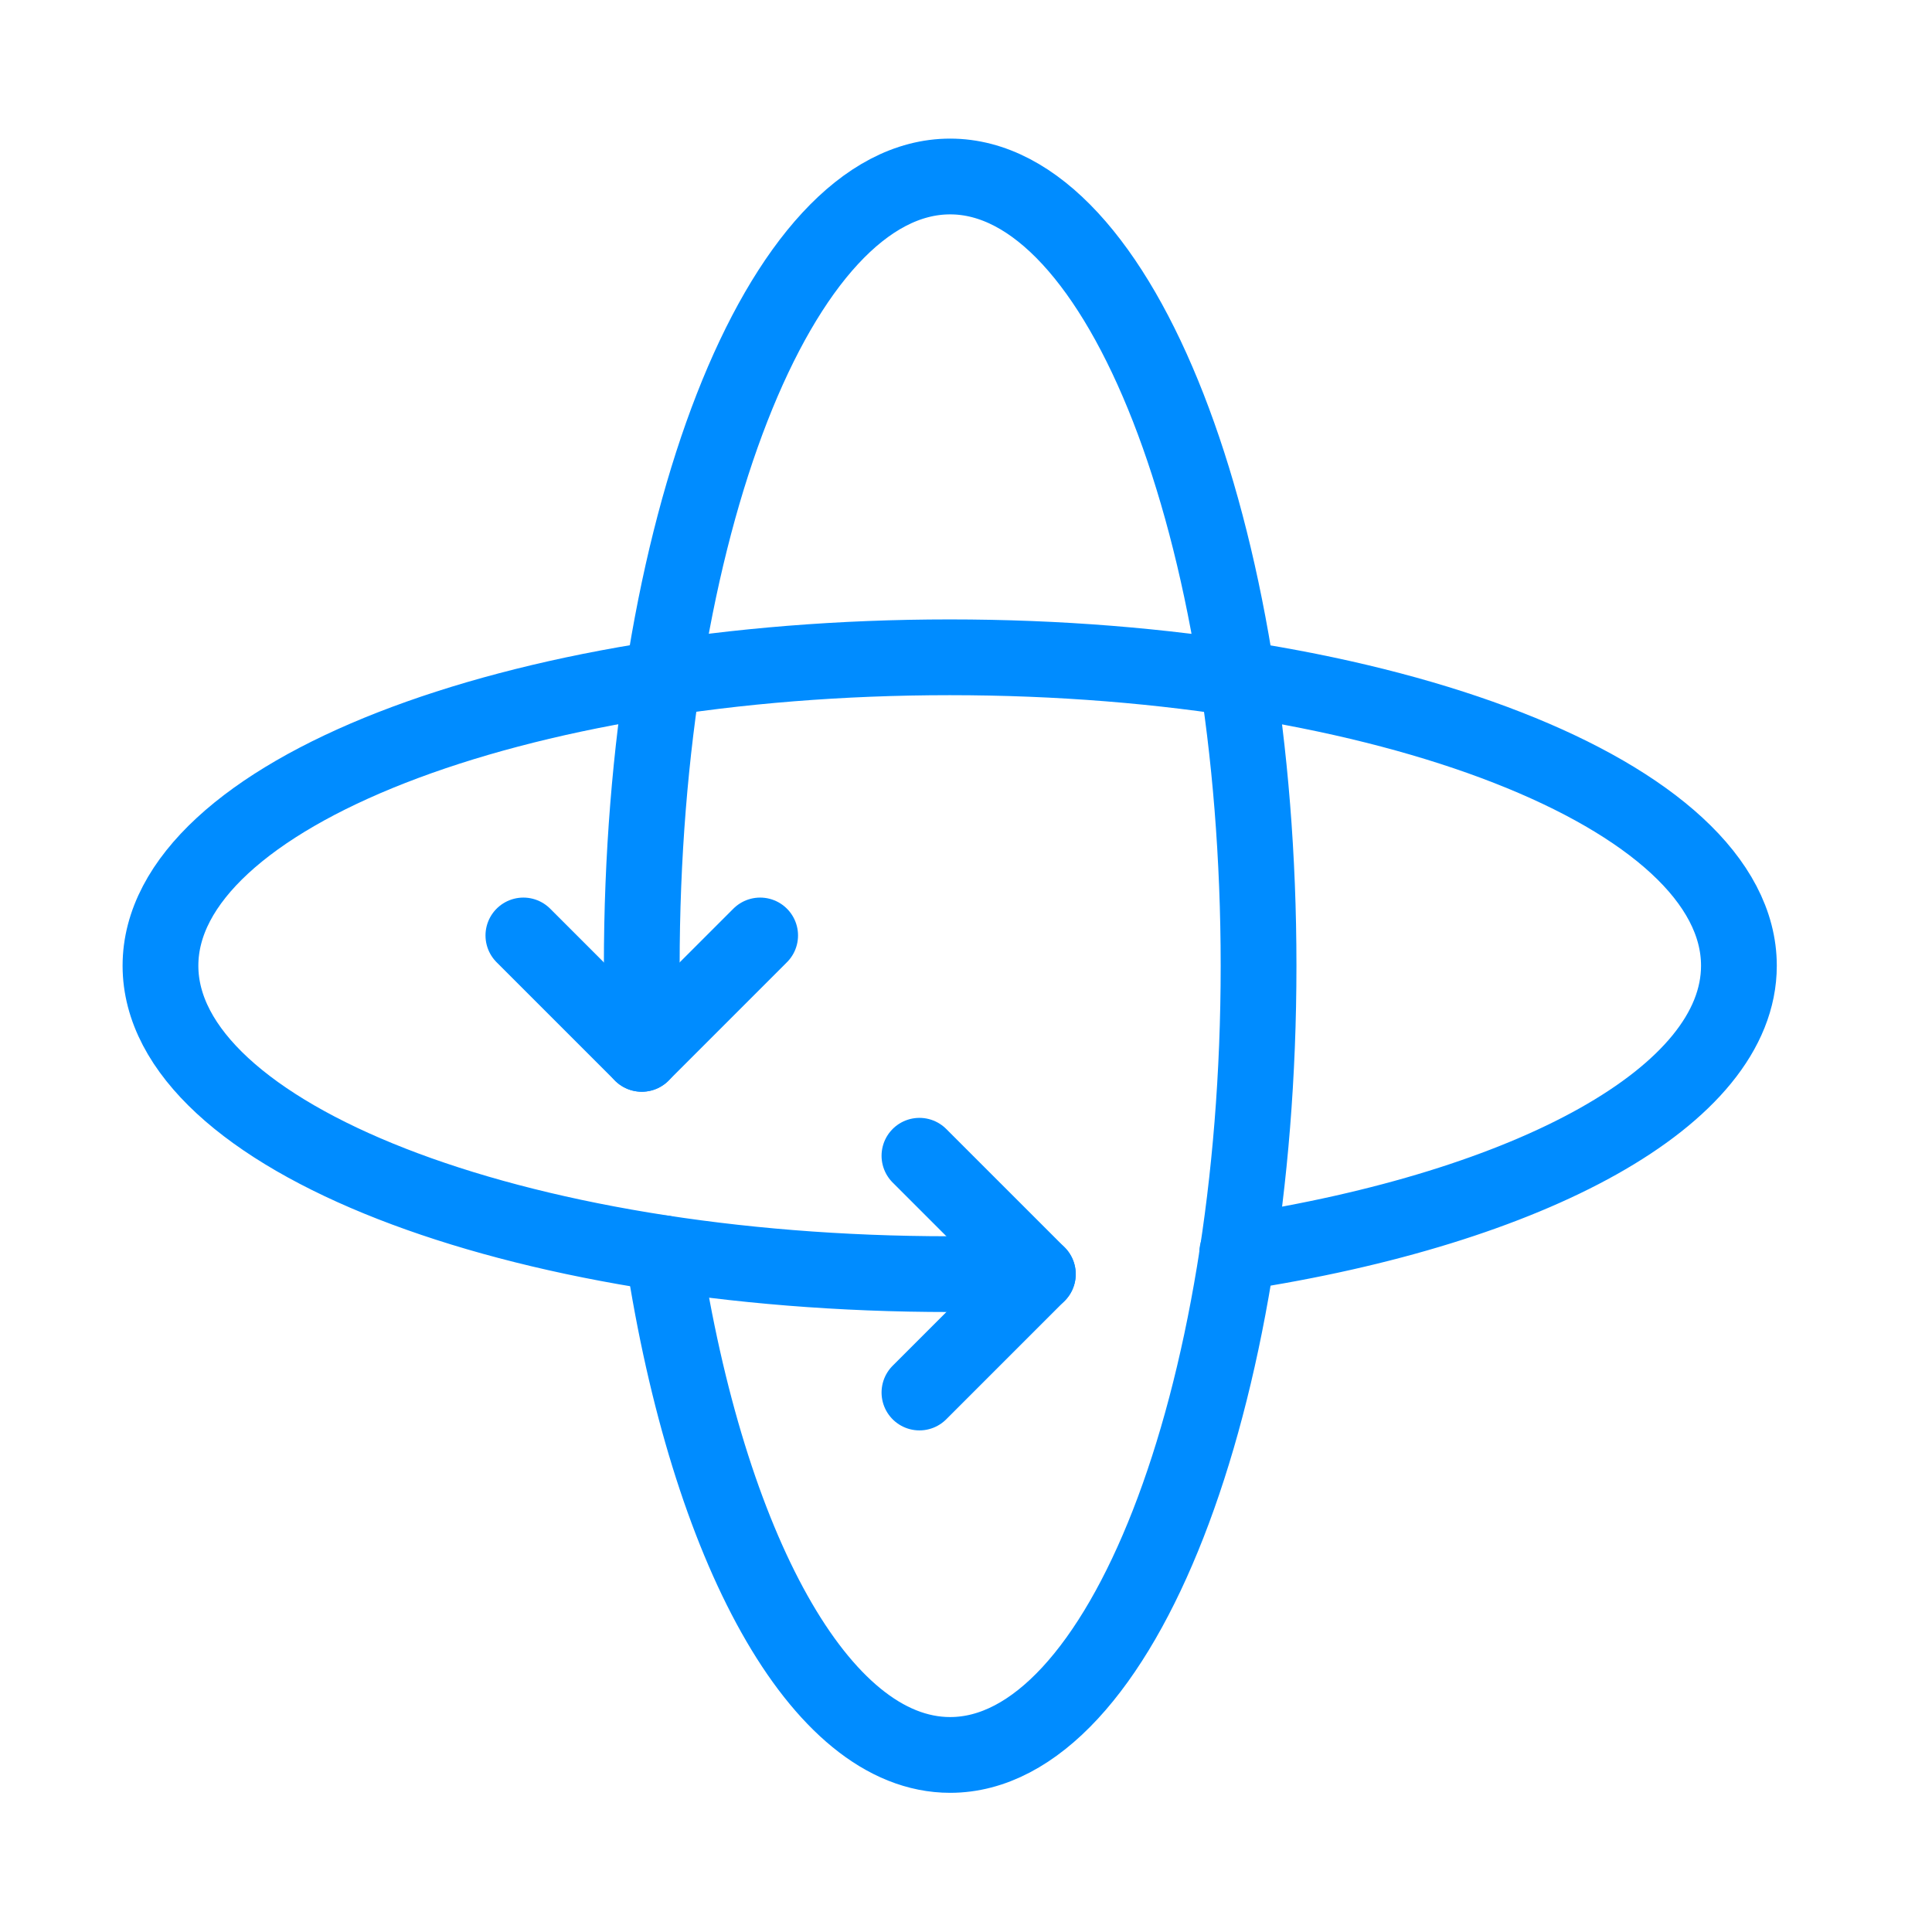
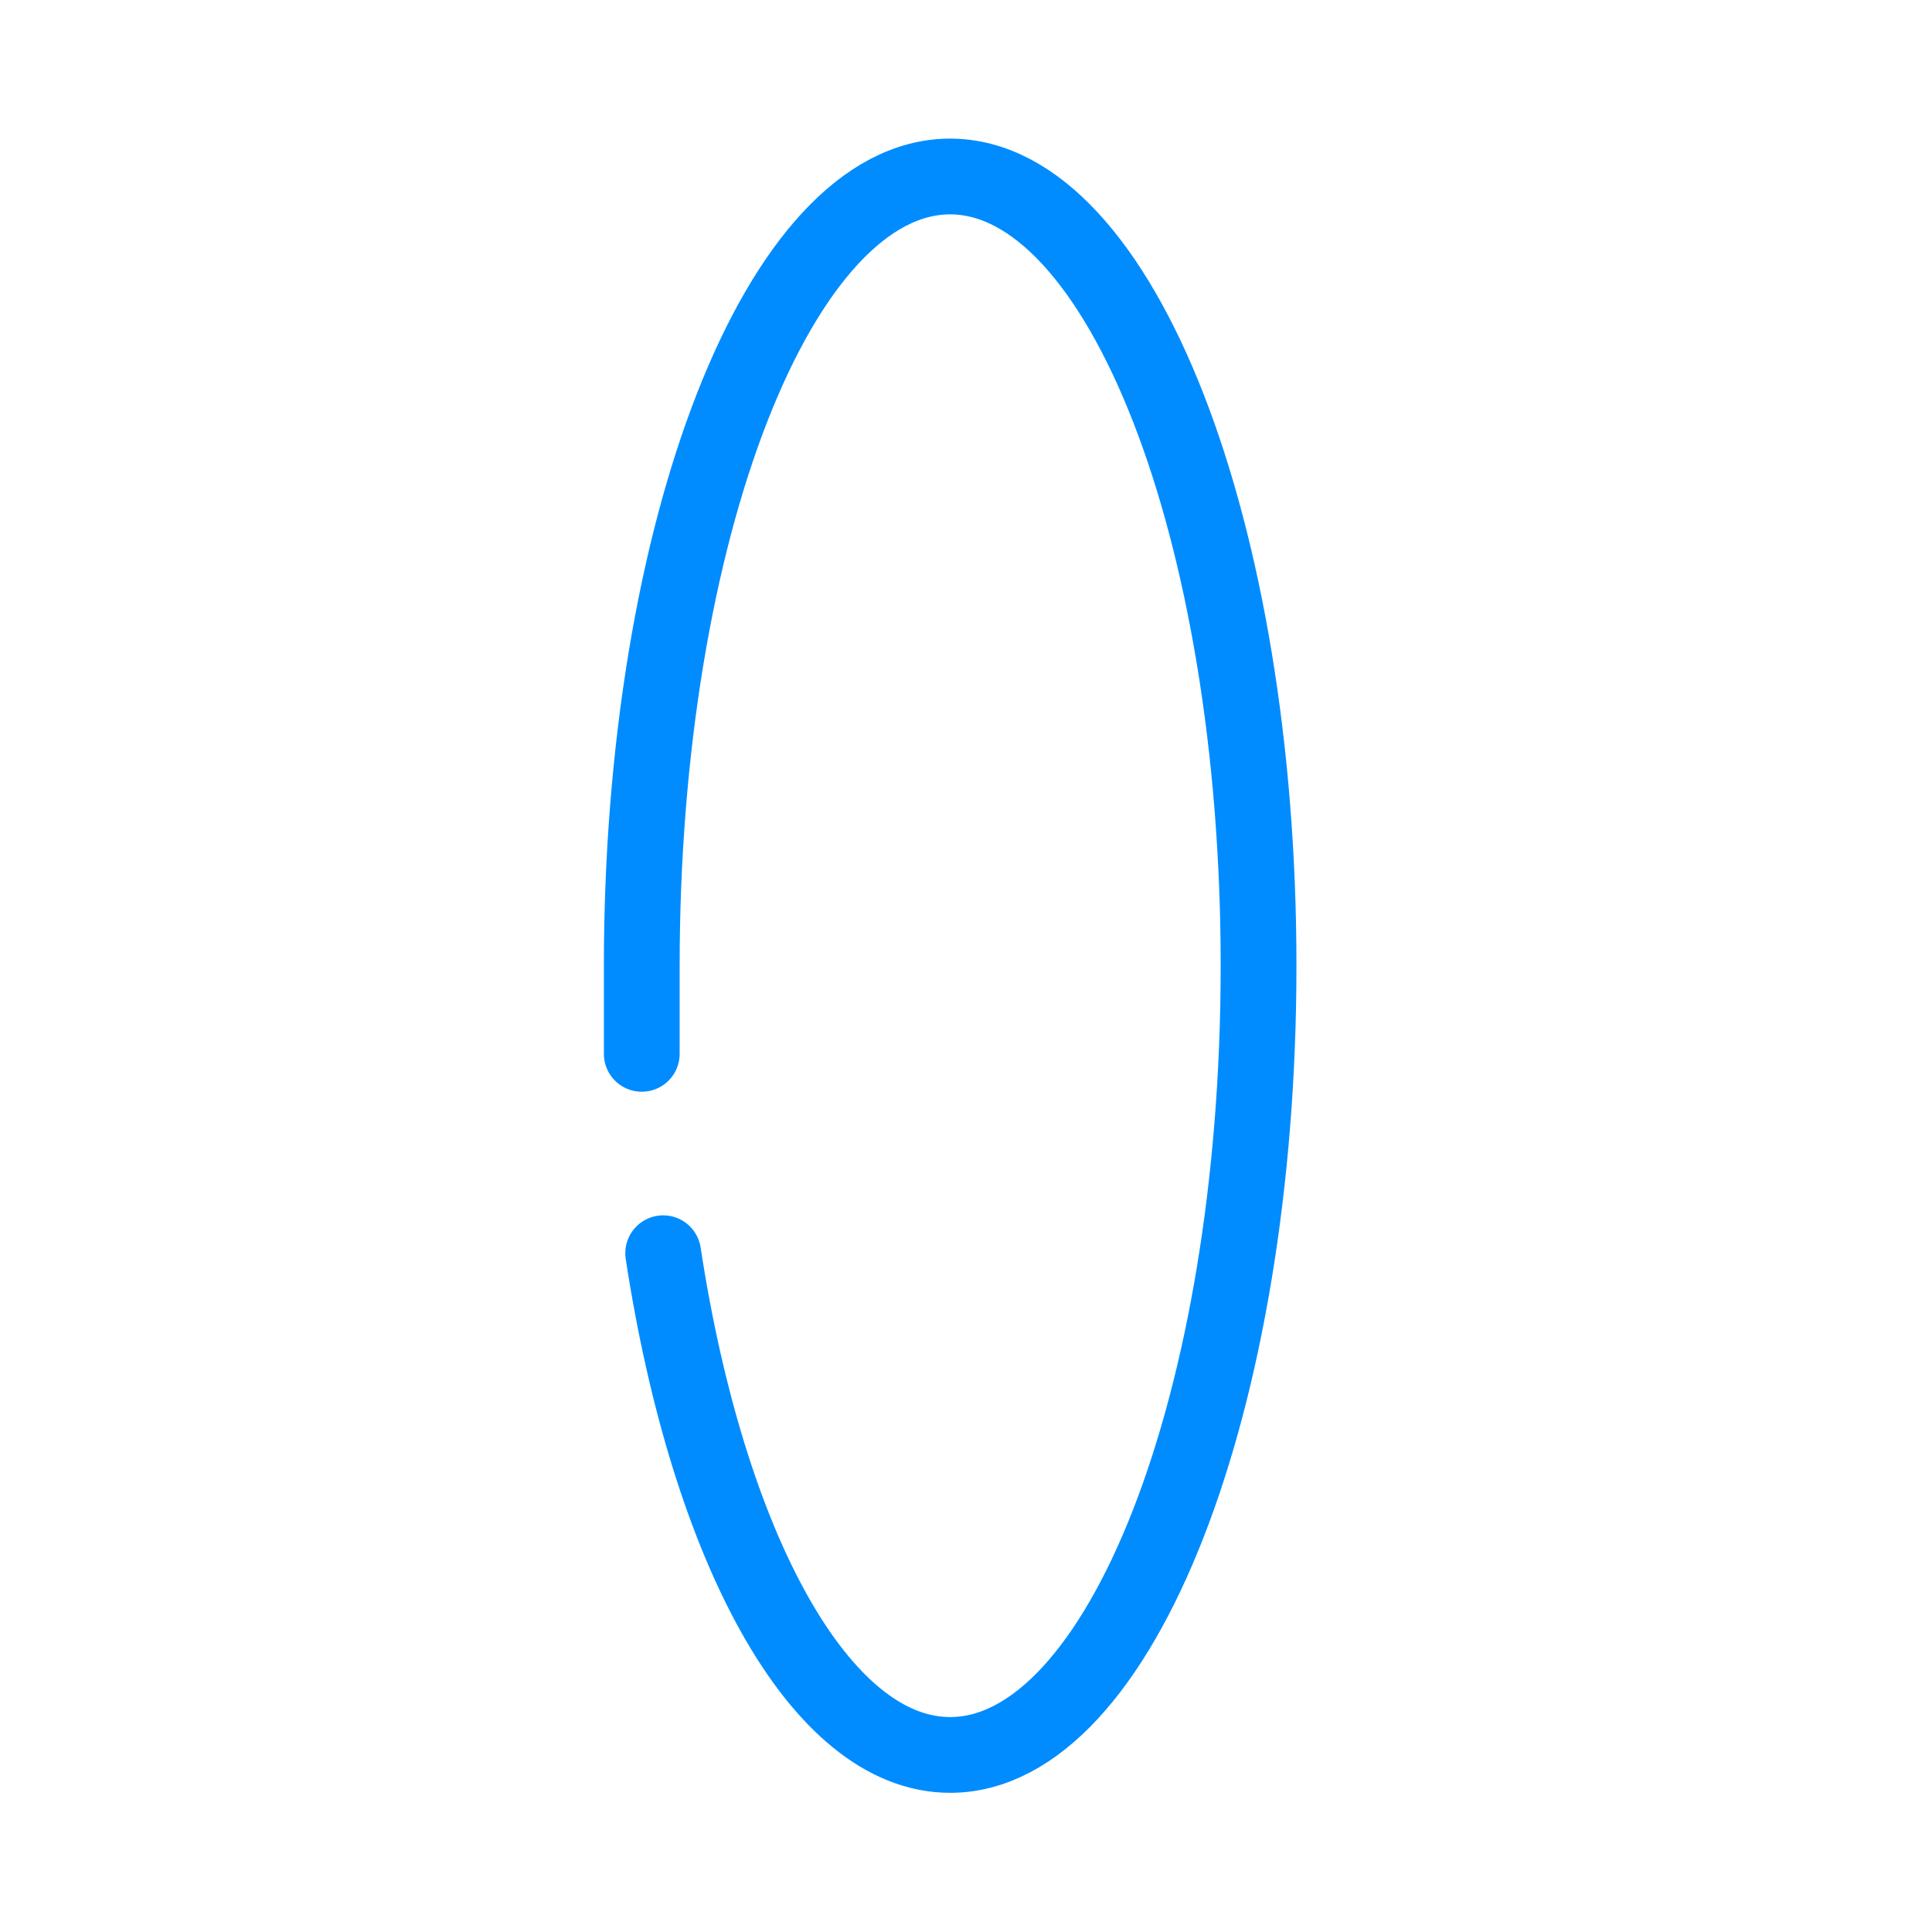
<svg xmlns="http://www.w3.org/2000/svg" width="51" height="51" viewBox="0 0 51 51" fill="none">
-   <path d="M24.271 30.509L27.396 33.634L24.271 36.759" stroke="#008CFF" stroke-width="2" stroke-linecap="round" stroke-linejoin="round" />
-   <path d="M20.066 24.694L16.941 27.819L13.816 24.694" stroke="#008CFF" stroke-width="2" stroke-linecap="round" stroke-linejoin="round" />
  <path d="M17.506 33.082C18.691 40.83 21.633 46.326 25.081 46.326C29.577 46.326 33.223 36.998 33.223 25.492C33.223 13.986 29.577 4.659 25.081 4.659C20.585 4.659 16.941 13.986 16.941 25.492V27.819" stroke="#008CFF" stroke-width="2" stroke-linecap="round" stroke-linejoin="round" />
-   <path d="M27.397 33.634H25.07C13.563 33.634 4.236 29.988 4.236 25.492C4.236 20.996 13.563 17.351 25.07 17.351C36.576 17.351 45.903 20.996 45.903 25.492C45.903 28.94 40.407 31.882 32.659 33.067" stroke="#008CFF" stroke-width="2" stroke-linecap="round" stroke-linejoin="round" />
</svg>